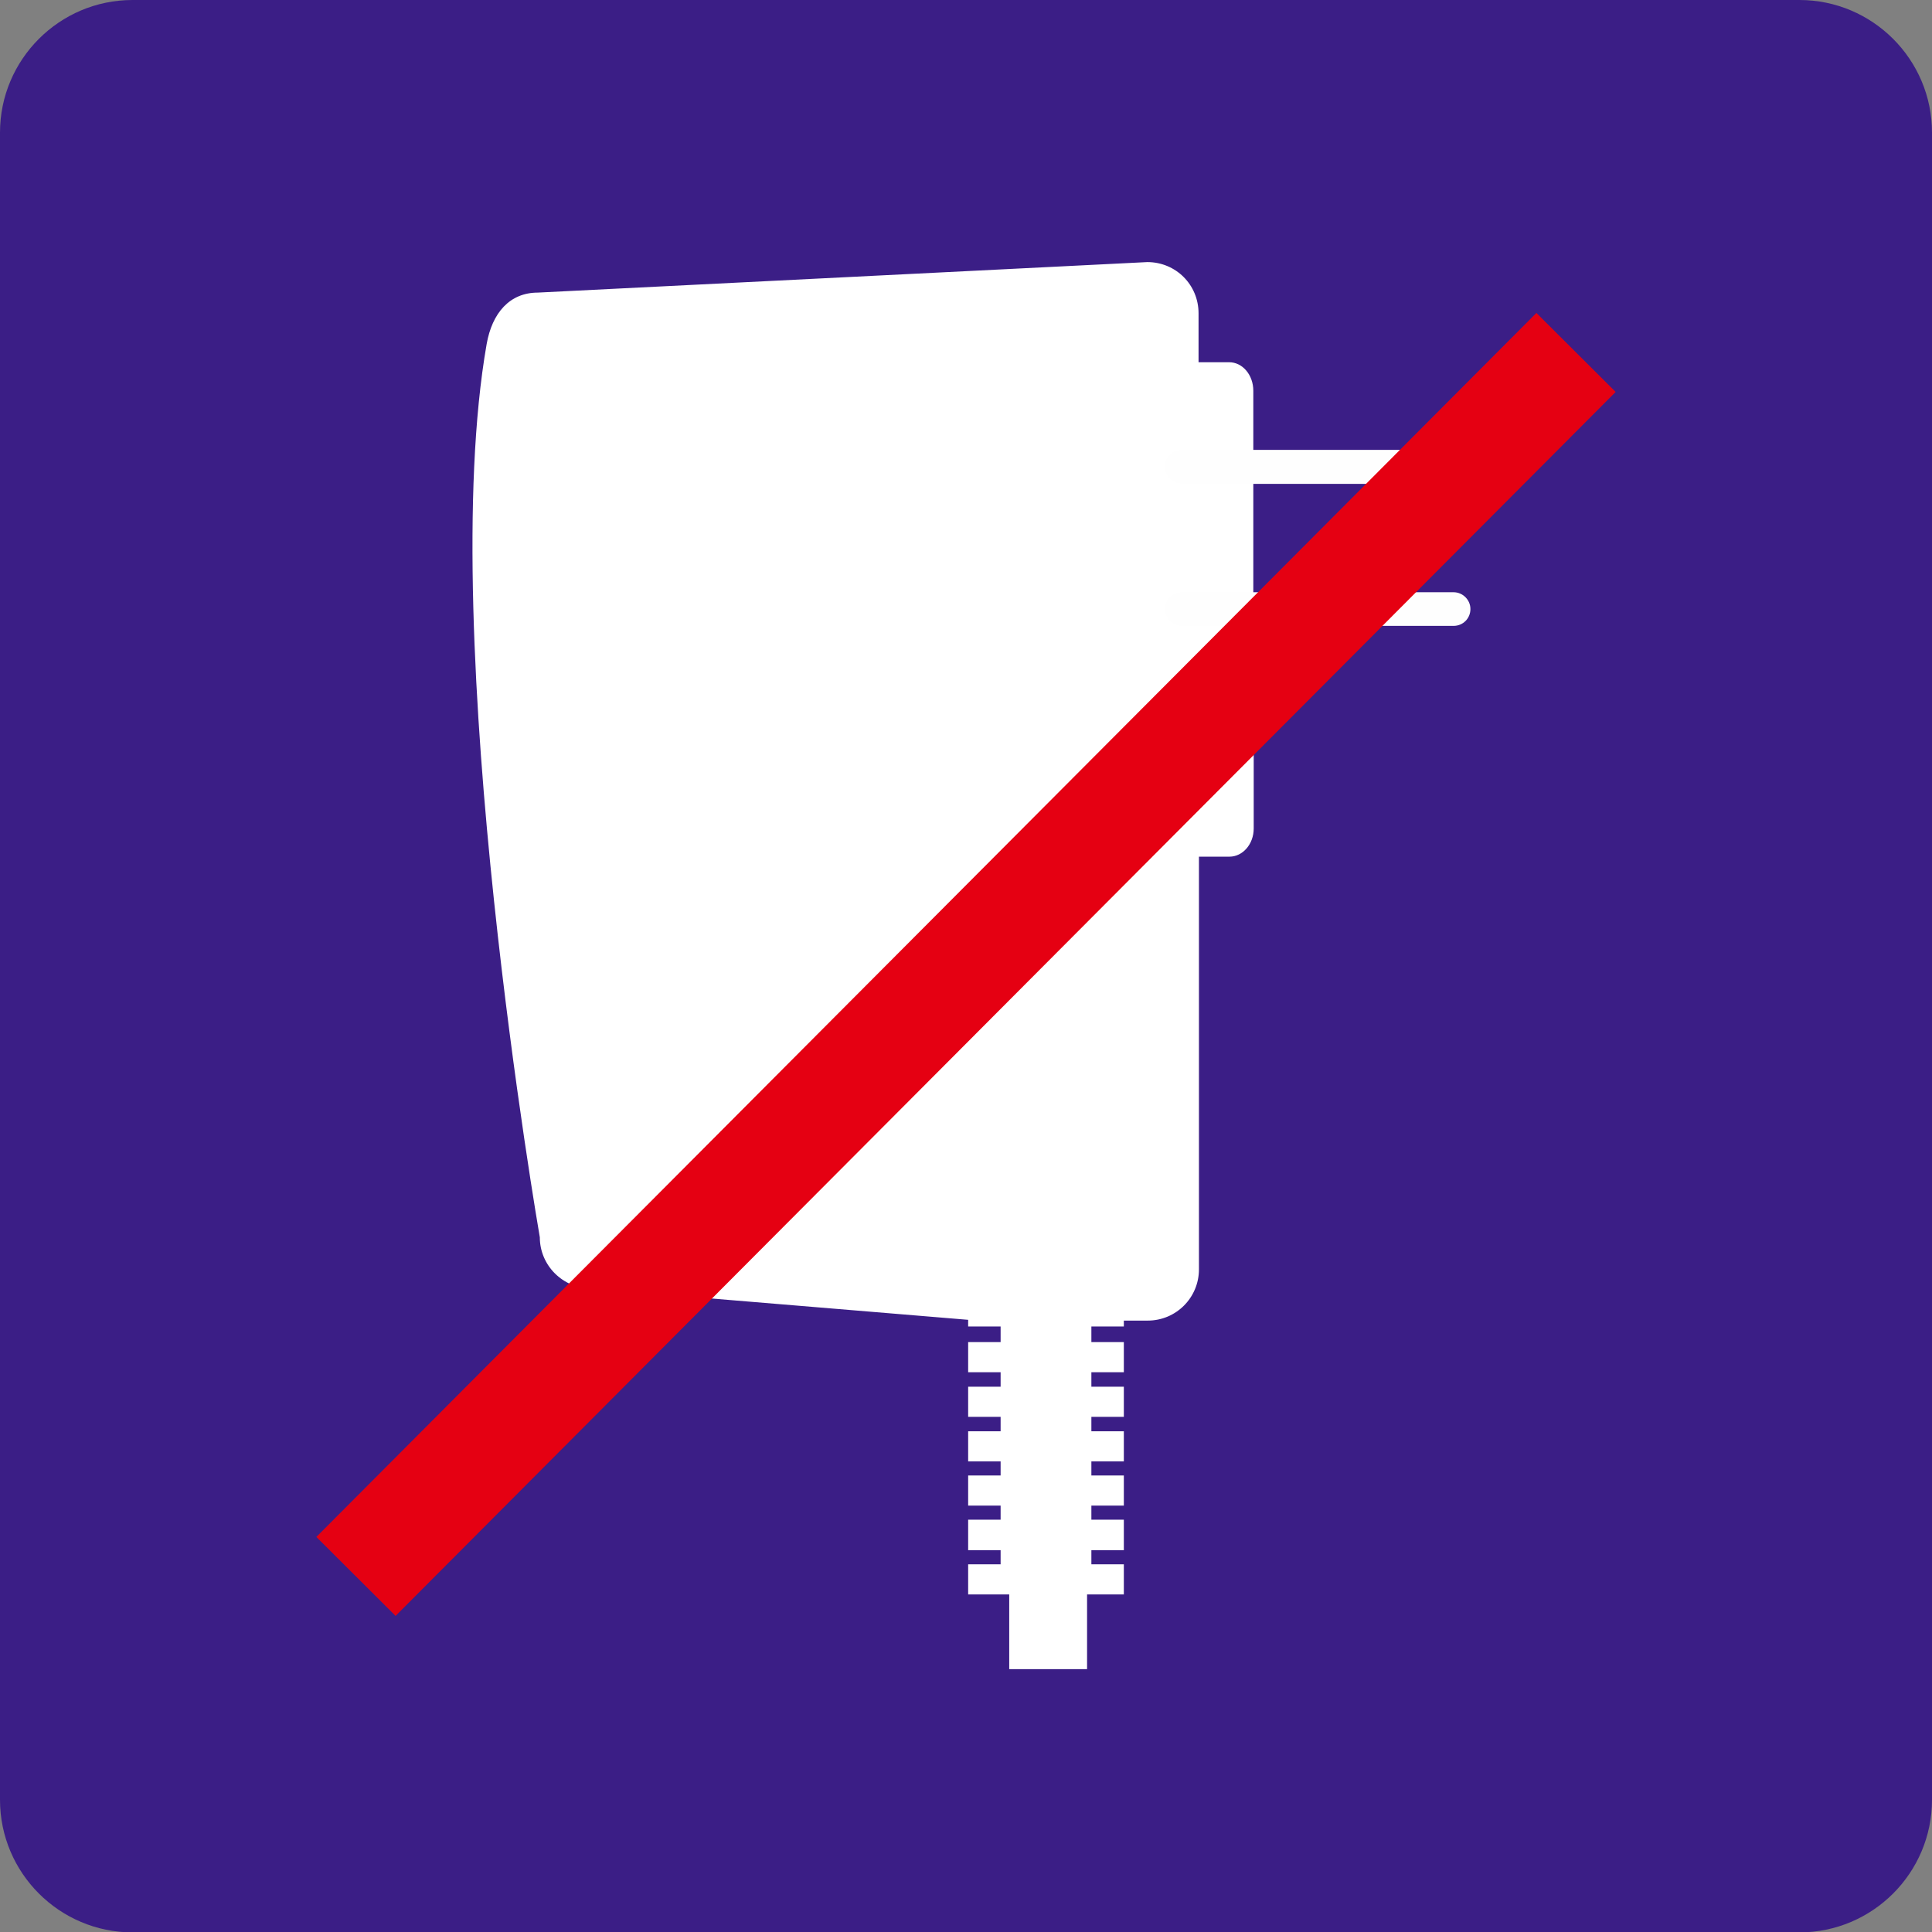
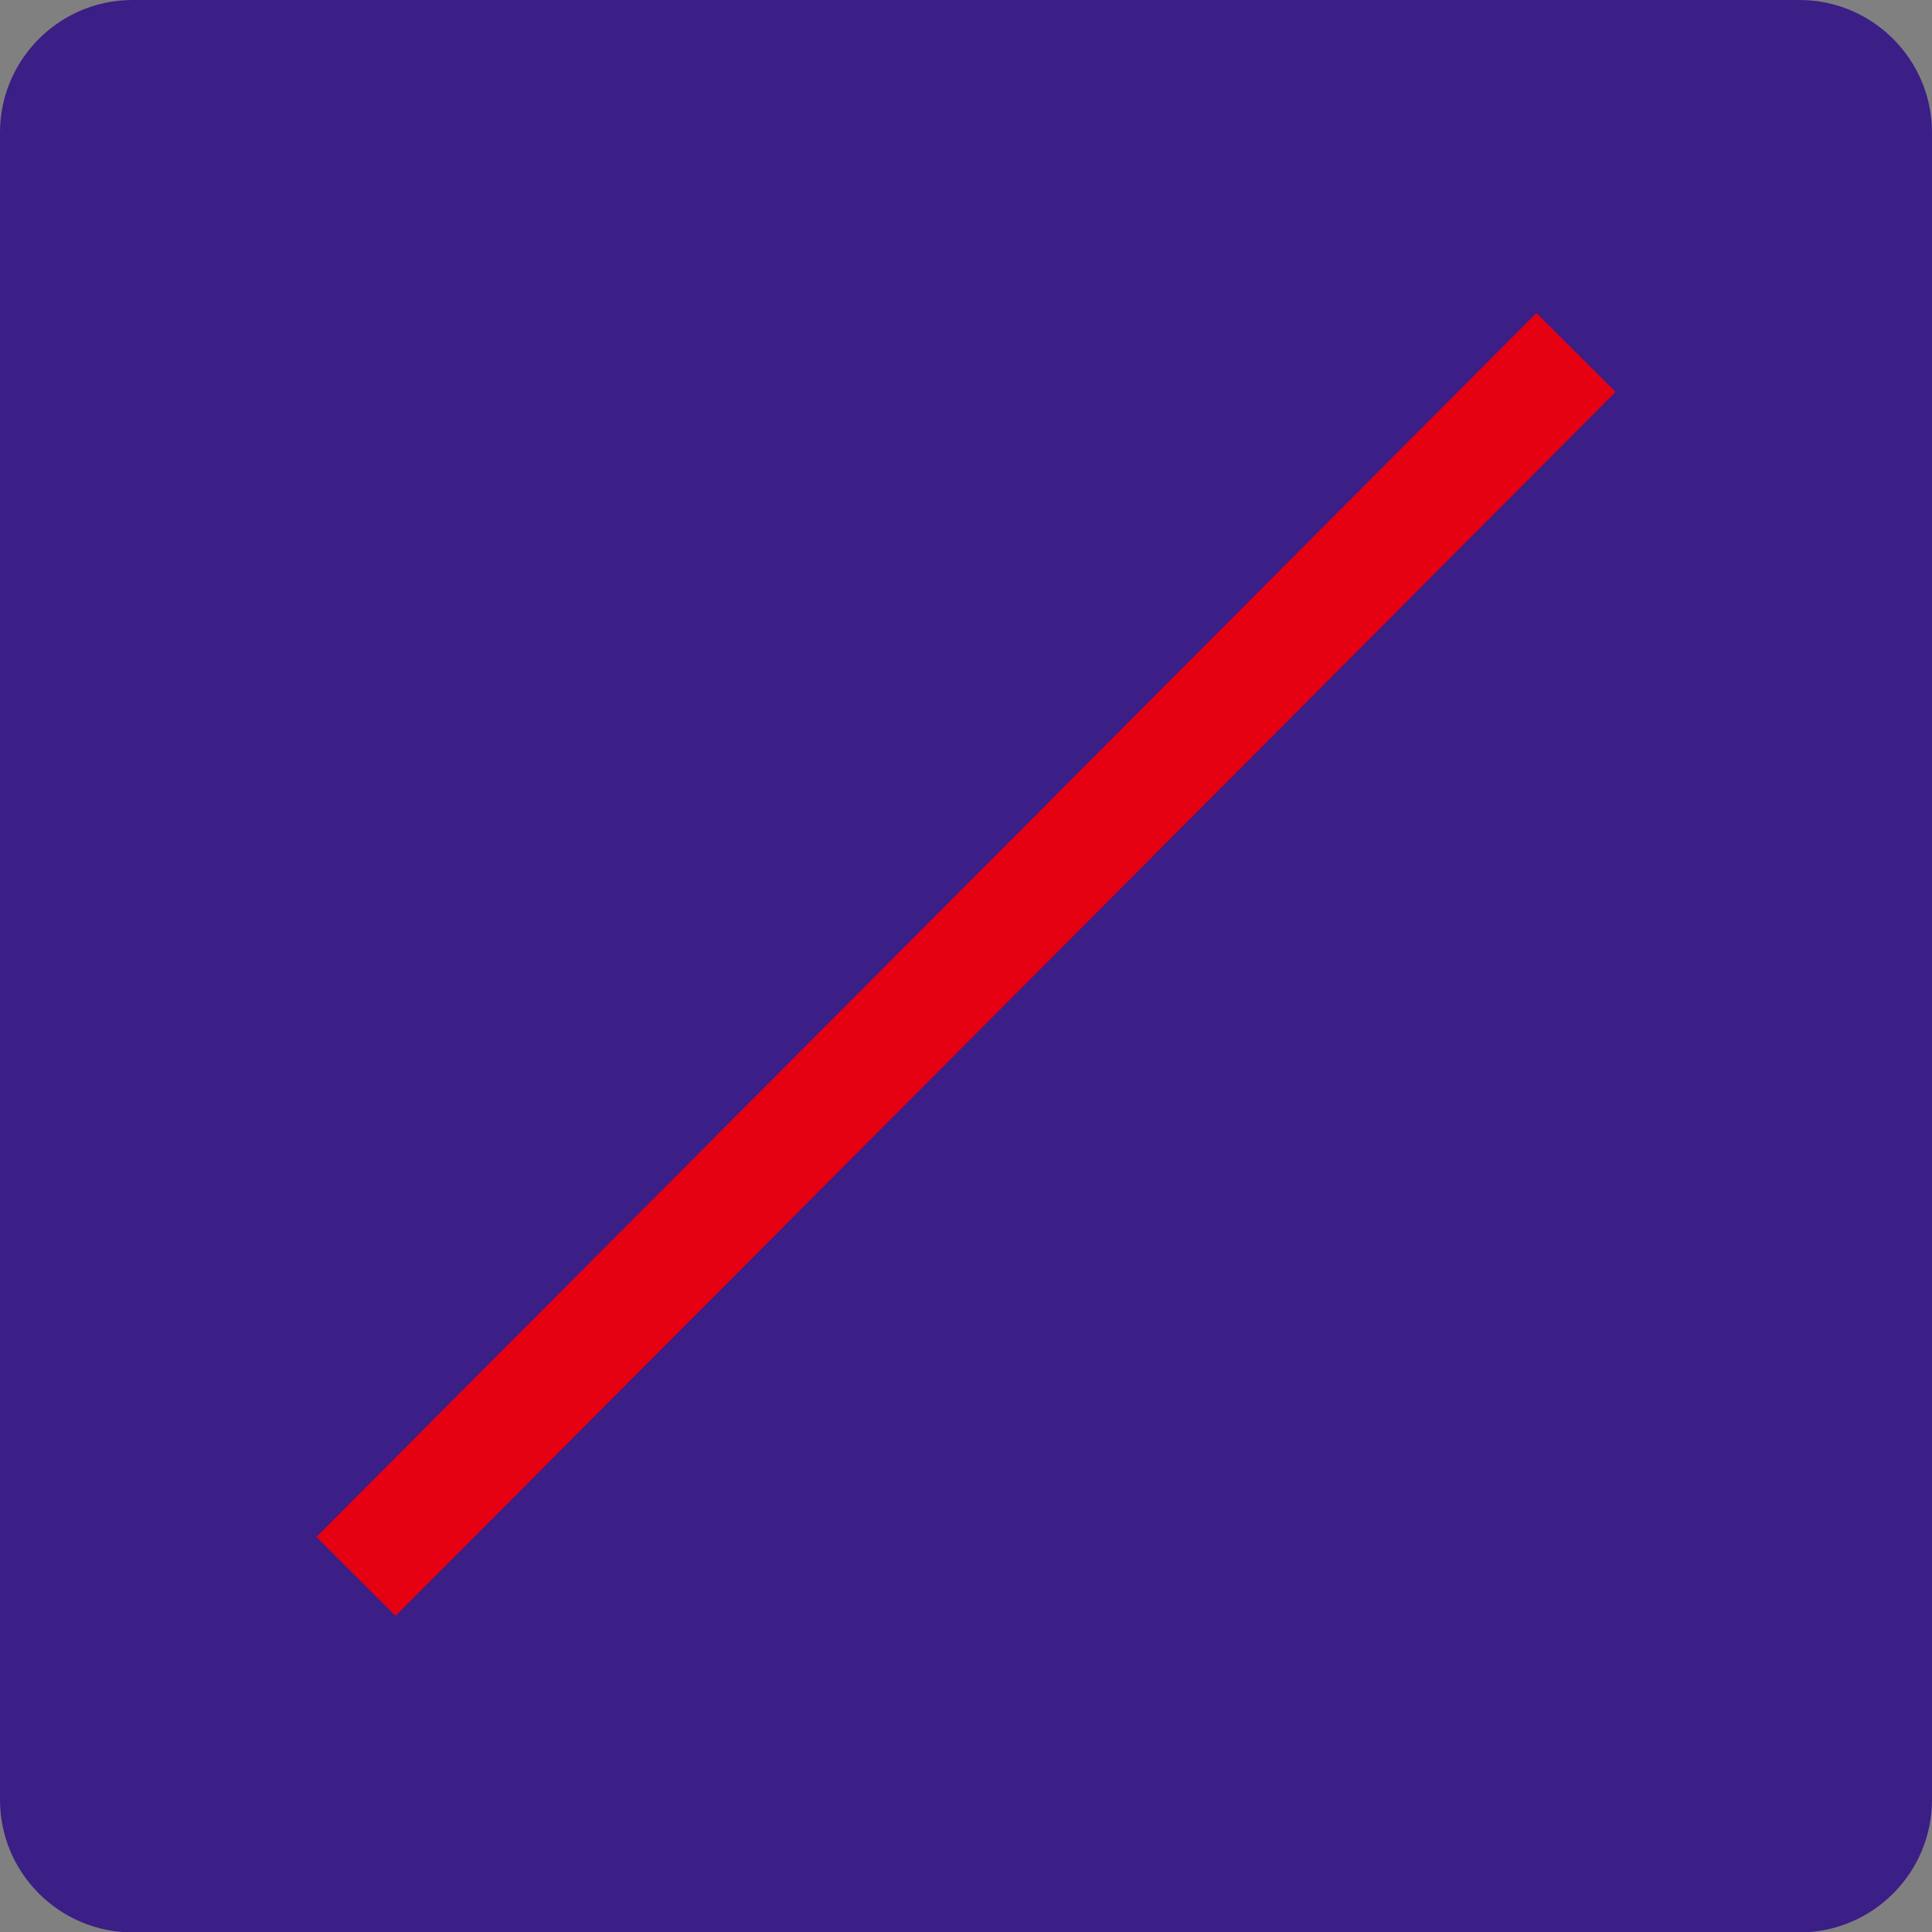
<svg xmlns="http://www.w3.org/2000/svg" id="_圖層_1" data-name="圖層 1" viewBox="0 0 49.39 49.39">
  <rect x="0" y="0" width="49.39" height="49.39" fill="#808080" stroke="none" />
  <defs>
    <style>
      .cls-1 {
        fill: #fefefe;
      }

      .cls-1, .cls-2, .cls-3 {
        stroke-width: 0px;
      }

      .cls-4 {
        fill: none;
        stroke: #e50012;
        stroke-miterlimit: 10;
        stroke-width: 2.86px;
      }

      .cls-2 {
        fill: #3b1e86;
      }

      .cls-3 {
        fill: #fff;
      }
    </style>
  </defs>
  <path class="cls-2" d="M3.39,0h42.61c1.87,0,3.39,1.52,3.39,3.39v42.62c0,1.87-1.52,3.39-3.39,3.39H3.39c-1.87,0-3.39-1.52-3.39-3.39V3.39C0,1.52,1.52,0,3.39,0Z" />
-   <path class="cls-3" d="M37.06,15.25h-5.02v-2.88h5.02c.12,0,.24-.16.24-.37s-.11-.36-.24-.36h-5.02v-1.65c0-.4-.27-.73-.62-.73h-.78v-1.25c0-.73-.58-1.31-1.31-1.31l-15.58.78c-.72,0-1.17.52-1.31,1.32-1.31,7.49,1.36,22.83,1.36,22.83,0,.72.59,1.31,1.32,1.31l9.63.8v.17h.83v.4h-.83v.77h.83v.37h-.83v.77h.83v.37h-.83v.77h.83v.36h-.83v.77h.83v.36h-.83v.78h.83v.36h-.83v.77h1.05v1.91h1.99v-1.91h.94v-.77h-.83v-.36h.83v-.78h-.83v-.36h.83v-.77h-.83v-.36h.83v-.77h-.83v-.37h.83v-.77h-.83v-.37h.83v-.77h-.83v-.4h.83v-.15h.61c.73,0,1.31-.59,1.31-1.31v-10.55h.78c.34,0,.62-.32.62-.72v-5.21h5.02c.12,0,.24-.17.24-.37s-.11-.37-.24-.37" />
-   <path class="cls-1" d="M37.59,11.93c0,.24-.19.43-.43.43h-6.95c-.23,0-.43-.19-.43-.43s.19-.43.43-.43h6.95c.23,0,.43.19.43.43" />
-   <path class="cls-1" d="M37.59,15.57c0,.24-.19.43-.43.43h-6.95c-.23,0-.43-.19-.43-.43s.19-.43.43-.43h6.95c.23,0,.43.19.43.43" />
  <line class="cls-4" x1="40.29" y1="9.01" x2="9.1" y2="40.3" />
</svg>